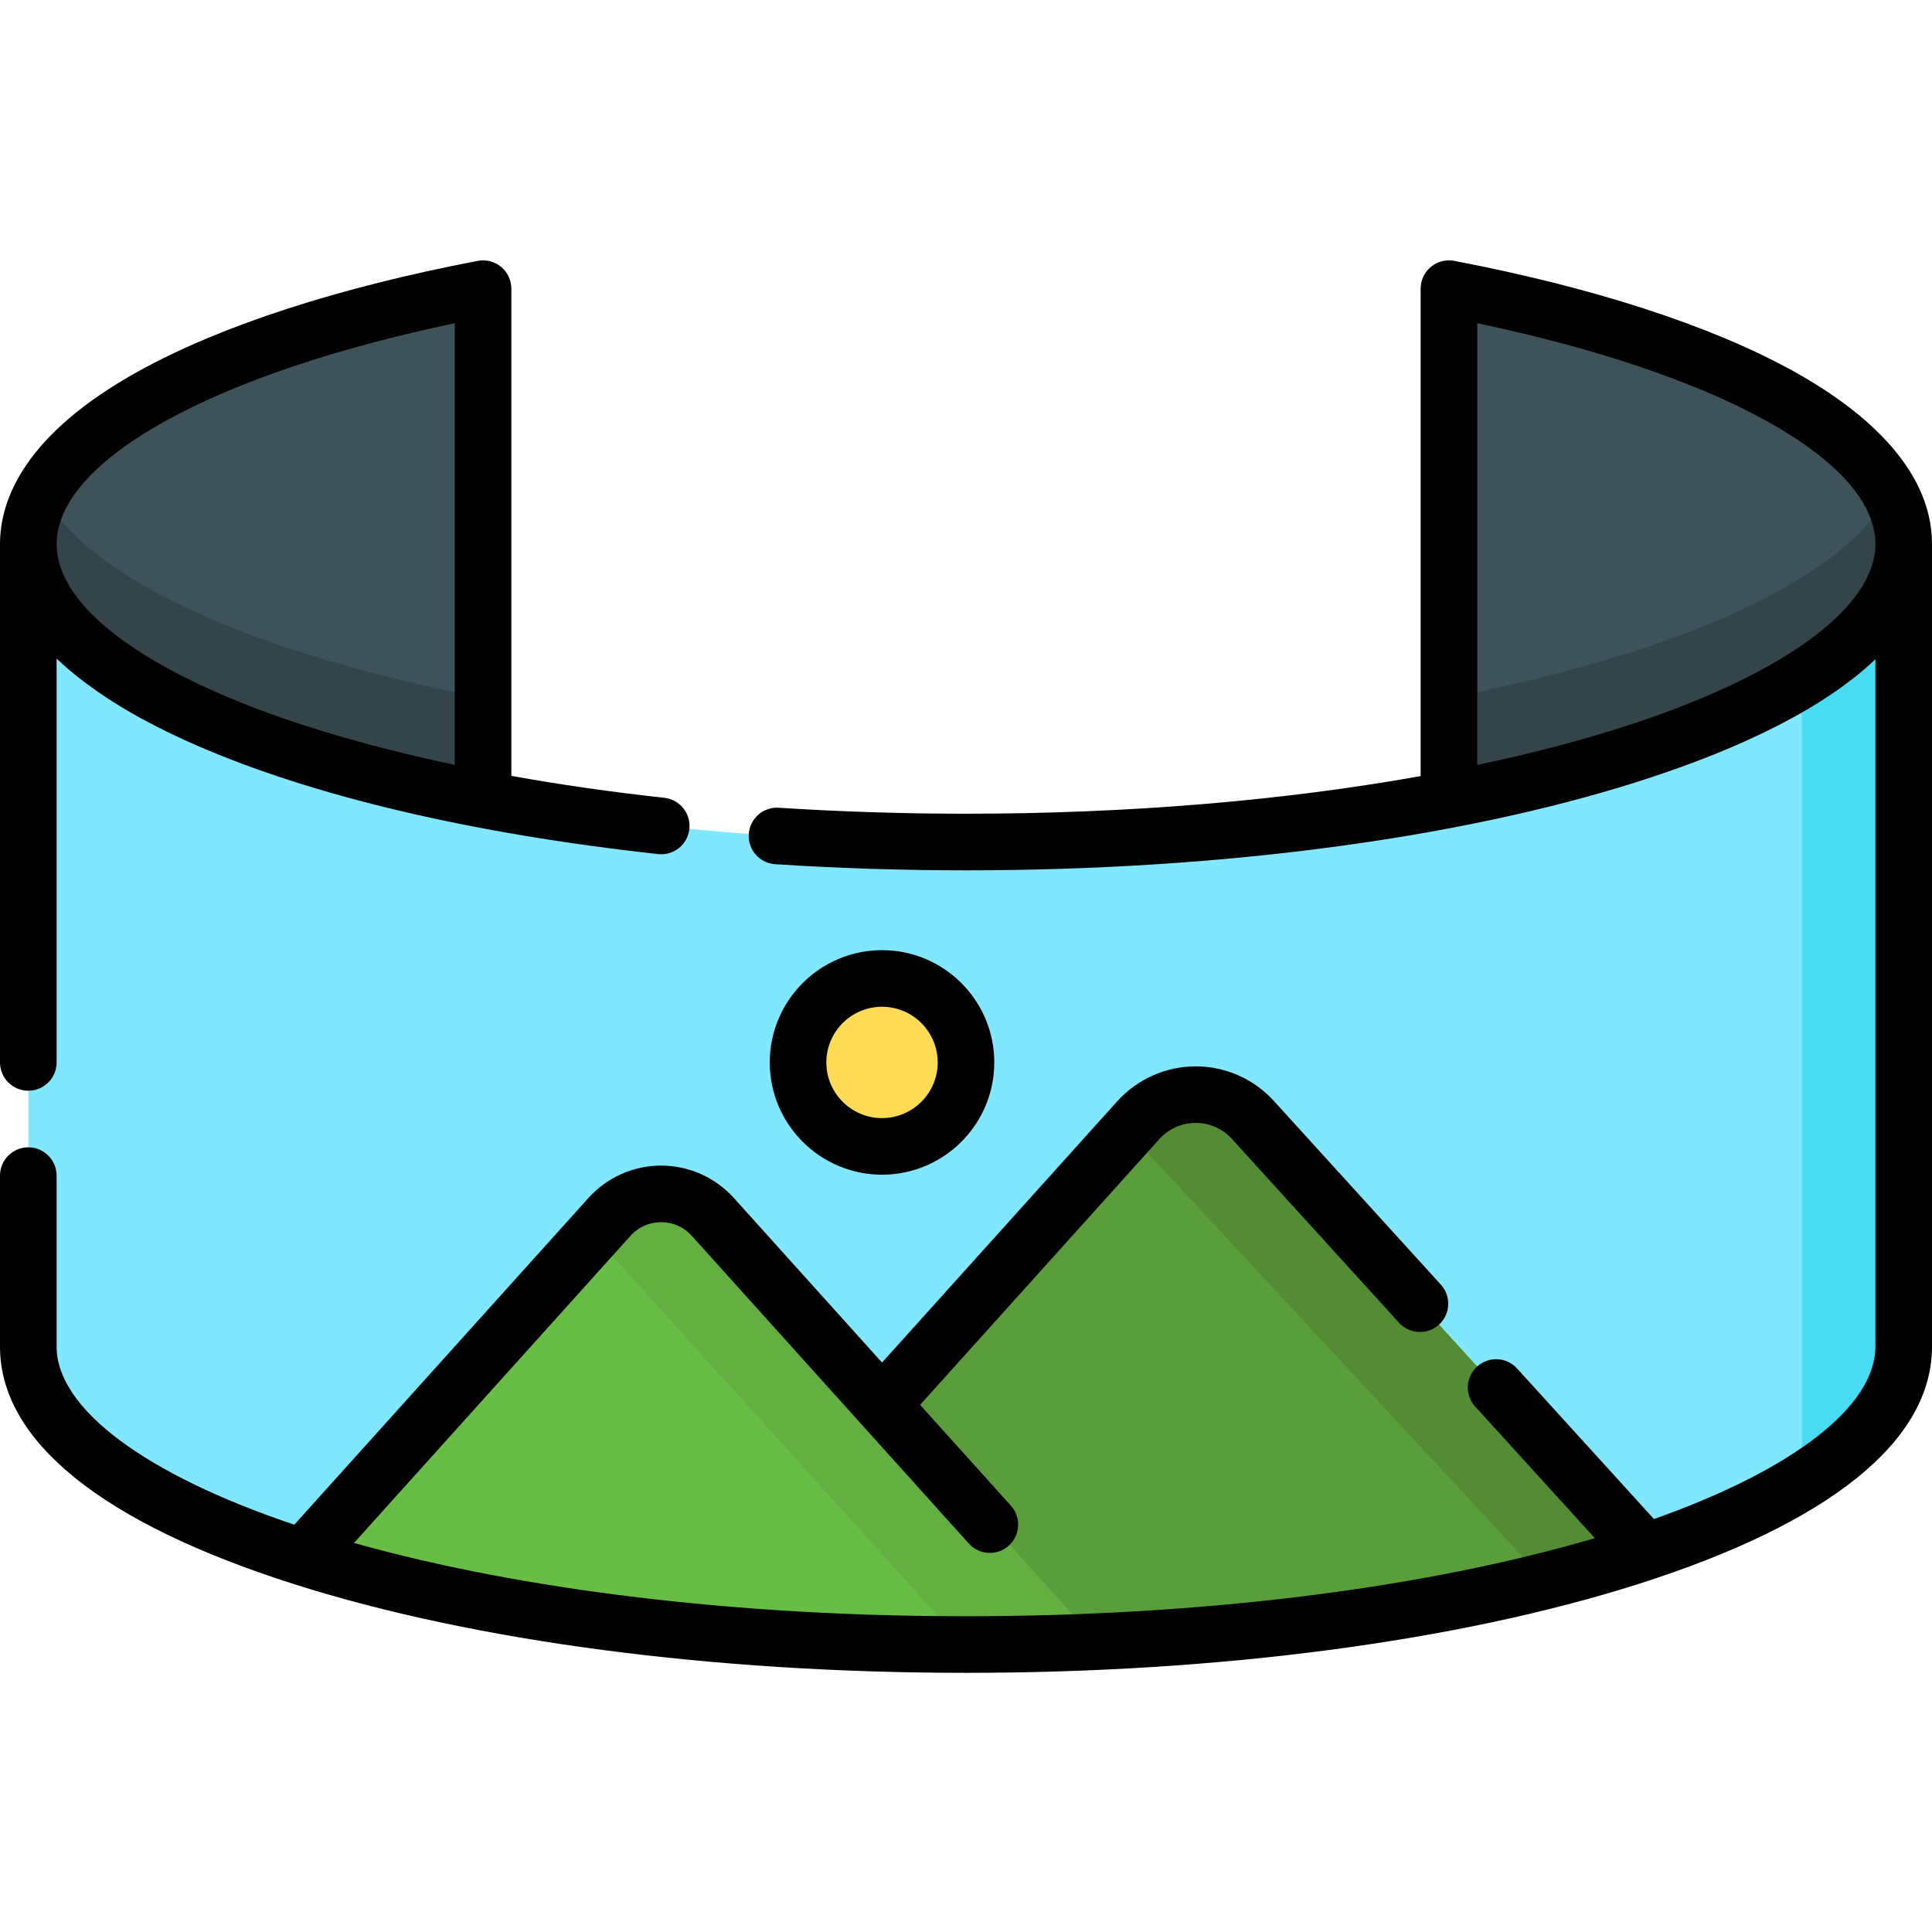
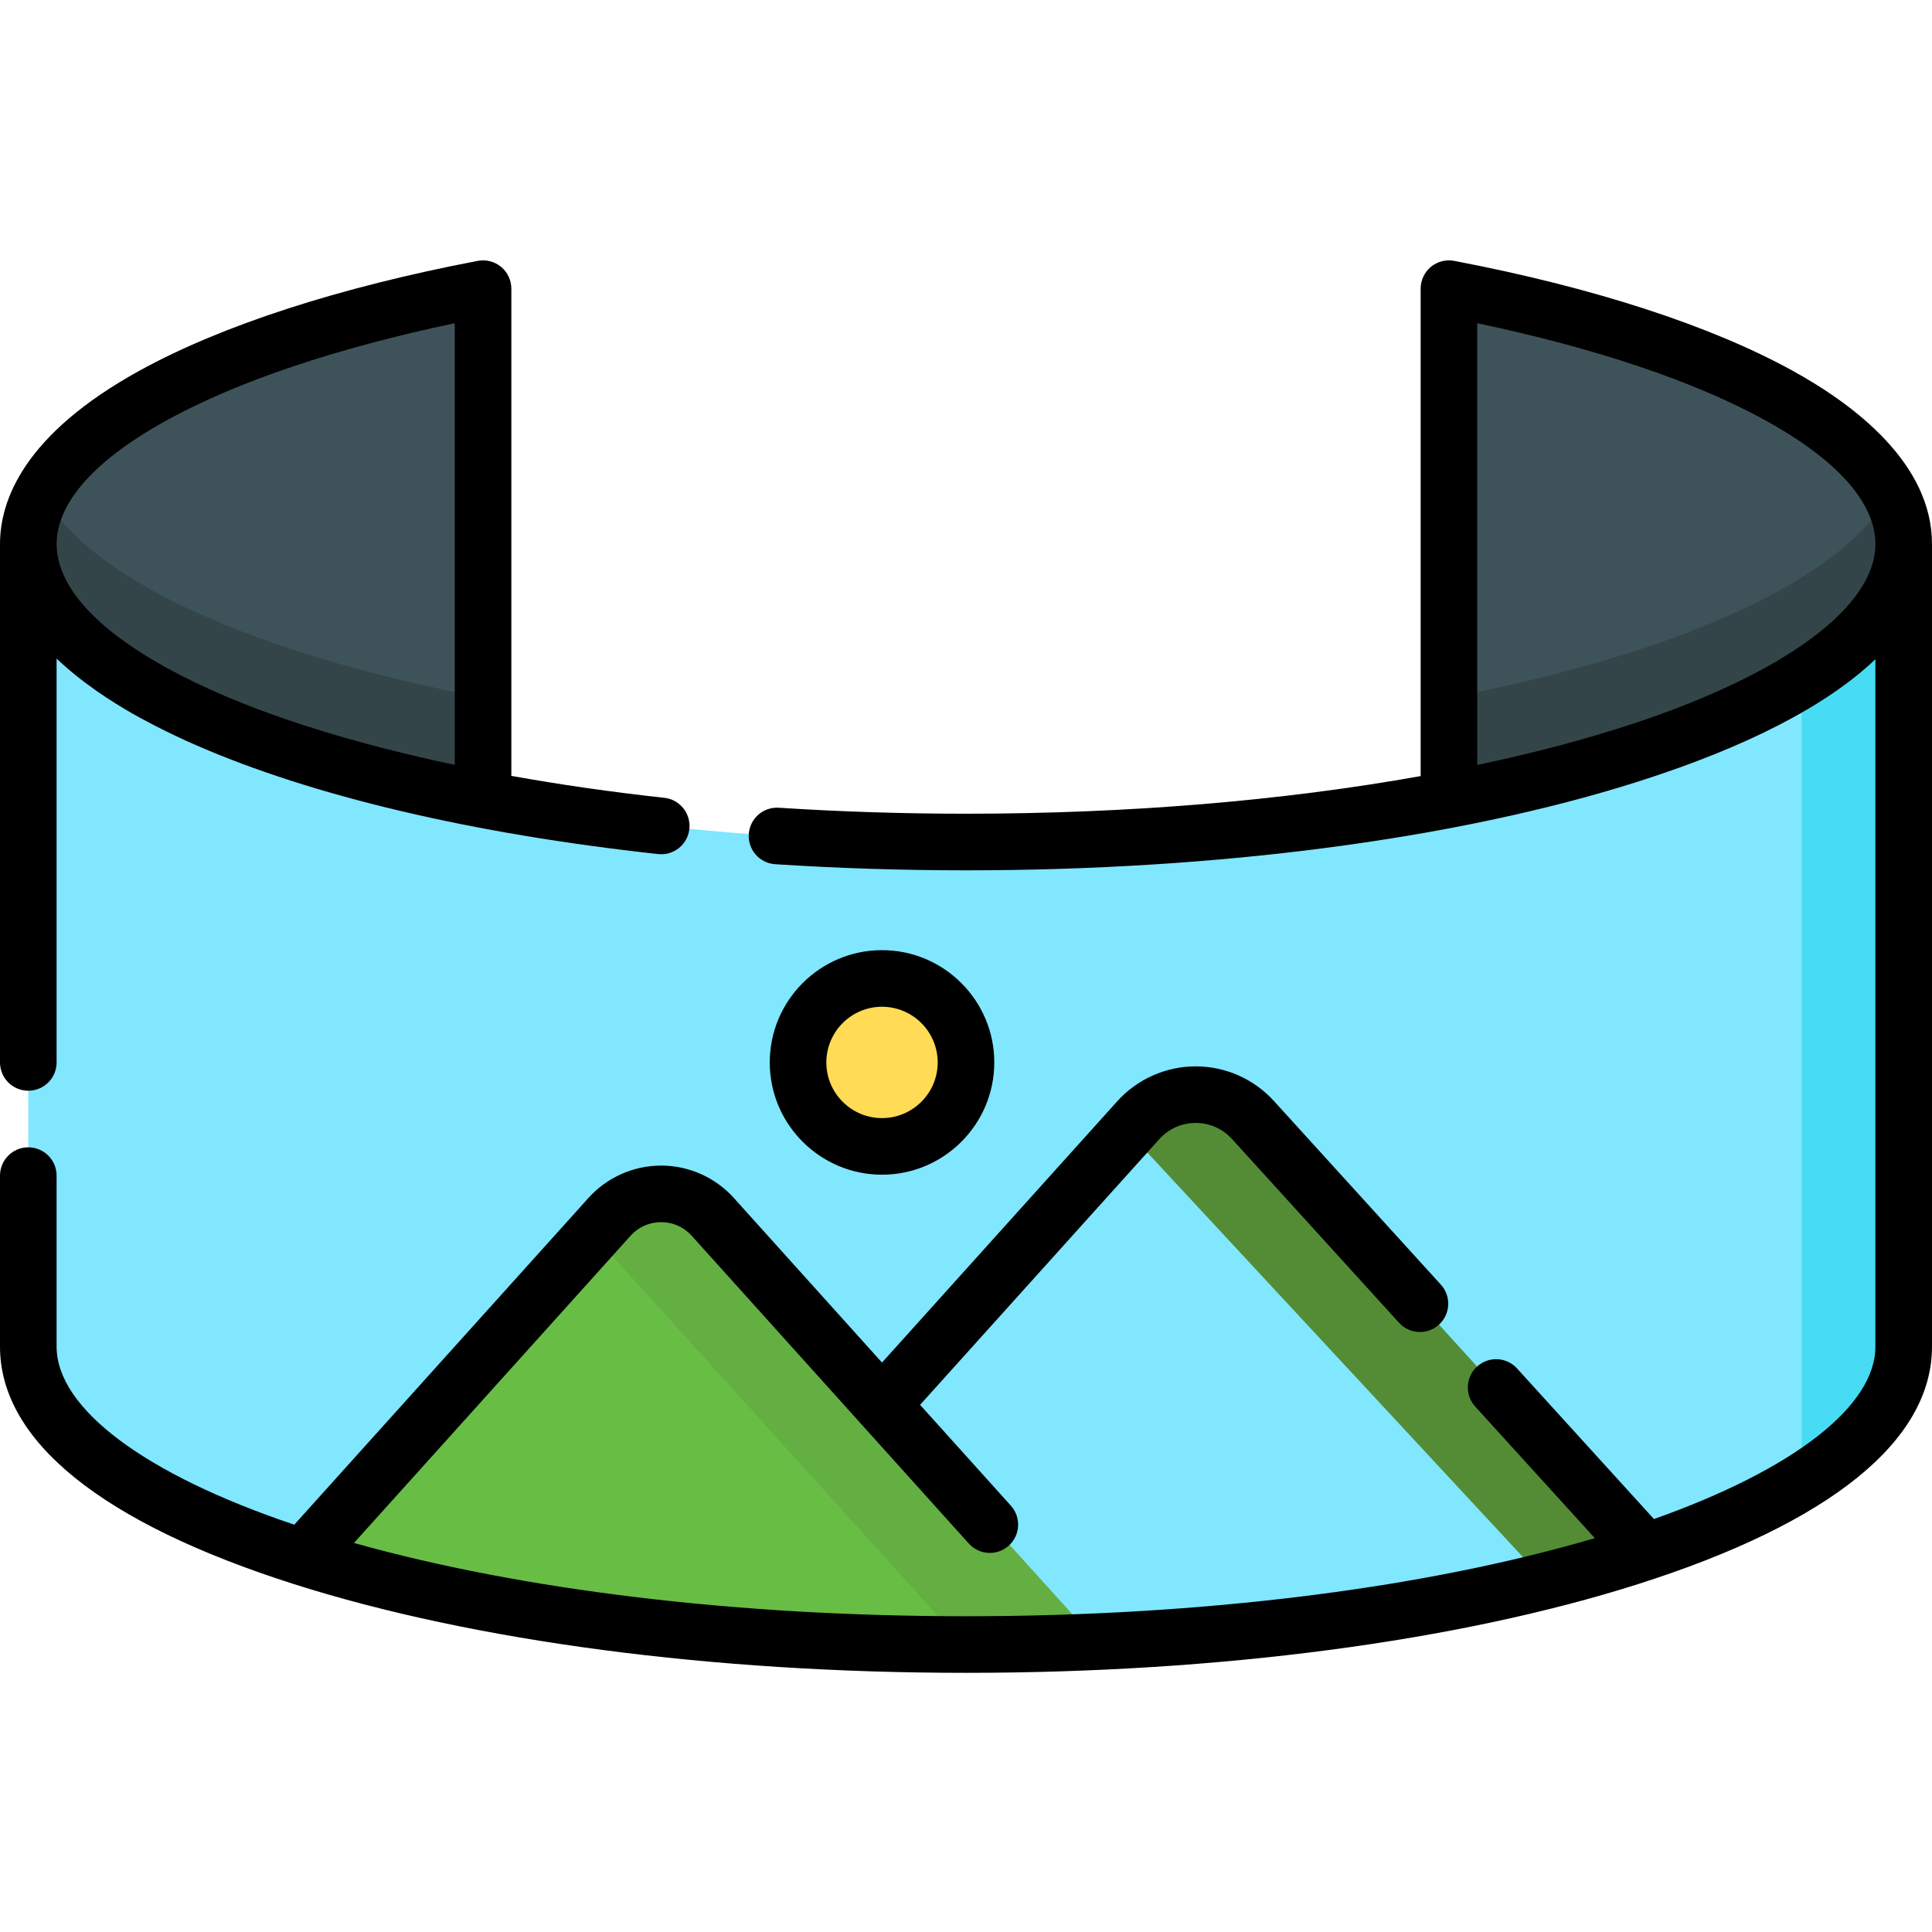
<svg xmlns="http://www.w3.org/2000/svg" height="512pt" viewBox="0 -69 512 512" width="512pt">
  <path d="m383.988 7.5v135.375c72.207-13.812 120.512-38.957 120.512-67.688s-48.305-53.875-120.512-67.688zm0 0" fill="#3e5359" />
  <path d="m128.012 7.5c-72.207 13.812-120.512 38.957-120.512 67.688s48.305 53.875 120.512 67.688zm0 0" fill="#3e5359" />
  <path d="m128.012 142.879v-27c-60.645-11.602-104.418-31.195-116.887-54.195-2.379 4.387-3.625 8.902-3.625 13.504 0 28.73 48.305 53.875 120.512 67.691zm0 0" fill="#334549" />
  <path d="m383.988 115.879v27c72.207-13.812 120.512-38.957 120.512-67.691 0-4.605-1.246-9.117-3.629-13.504-12.465 23-56.238 42.594-116.883 54.195zm0 0" fill="#334549" />
  <path d="m256 154.145c-137.242 0-248.5-35.352-248.5-78.957v212.672c0 43.605 111.258 78.957 248.5 78.957s248.5-35.348 248.5-78.957v-212.672c0 43.605-111.258 78.957-248.5 78.957zm0 0" fill="#80e7ff" />
  <path d="m477.504 111.012v211.996c0 .23-.016.461-.02.688 17.273-10.754 27.016-22.934 27.016-35.832v-212.676c0 12.898-9.738 25.074-26.996 35.824zm0 0" fill="#47dbf4" />
-   <path d="m233.742 303.293v63.207c7.336.207 14.754.316 22.258.316 70.875 0 134.82-9.426 180.09-24.551l-103.98-114.387c-8.145-9.047-22.328-9.047-30.469 0zm0 0" fill="#5a9e3b" />
  <path d="m409.465 349.961c9.449-2.359 18.355-4.934 26.625-7.695l-103.98-114.387c-8.145-9.047-22.328-9.047-30.469 0l-2.723 3.023zm0 0" fill="#538c35" />
  <path d="m188.898 253.48c-7.316-8.125-20.062-8.125-27.379 0l-81.219 90.215c44.969 14.285 107.086 23.121 175.699 23.121 11.781 0 23.363-.266 34.707-.77zm0 0" fill="#68bd45" />
  <path d="m255.402 366.816h.598c11.781 0 23.363-.266 34.707-.77l-101.809-112.566c-7.316-8.125-20.062-8.125-27.379 0l-4.297 4.773zm0 0" fill="#64af41" />
  <path d="m255.996 212.555c0 12.289-9.961 22.25-22.254 22.25-12.289 0-22.25-9.961-22.25-22.25 0-12.293 9.961-22.254 22.25-22.254 12.293 0 22.254 9.961 22.254 22.254zm0 0" fill="#ffdb56" />
  <path d="m7.5 220.051c4.141 0 7.5-3.355 7.5-7.496v-107.027c3.016 2.879 6.484 5.691 10.383 8.422.168.117.332.234.496.352.301.207.609.414.914.621.461.312.922.621 1.383.926.133.09.262.176.398.262 2.848 1.863 5.715 3.562 8.492 5.09.172.094.359.188.535.285 1.105.602 2.234 1.199 3.387 1.793.23.121.465.238.699.355 3.184 1.625 6.539 3.215 10.074 4.762 30.973 13.559 73.387 23.562 122.656 28.941 4.129.453 7.816-2.523 8.27-6.641.449-4.117-2.523-7.82-6.645-8.27-14.031-1.531-27.605-3.484-40.531-5.809v-129.117c0-2.234-.996-4.355-2.719-5.781-1.723-1.422-3.988-2.004-6.188-1.586-36.84 7.047-67.801 17.094-89.543 29.047-30.633 16.844-37.062 34.316-37.062 46.008v137.367c0 4.141 3.355 7.496 7.5 7.496zm36.793-177.73c18.641-10.25 44.859-19.066 76.219-25.668v117.043c-16.379-3.453-31.469-7.523-44.789-12.098-.219-.078-.438-.152-.656-.227-1.215-.422-2.41-.848-3.594-1.277-.84-.305-1.68-.609-2.504-.918-.504-.188-1-.379-1.496-.57-1.016-.387-2.023-.777-3.012-1.172-.242-.098-.488-.191-.73-.289-1.312-.527-2.602-1.059-3.867-1.598-.176-.074-.352-.148-.523-.223-2.629-1.125-5.164-2.273-7.594-3.441-.074-.035-.148-.07-.227-.109-2.52-1.215-4.934-2.453-7.227-3.715-4.469-2.457-8.277-4.863-11.527-7.207-.082-.059-.164-.113-.242-.172-.395-.285-.77-.566-1.145-.848-.195-.148-.391-.293-.578-.438-.273-.211-.539-.422-.805-.629-.277-.219-.555-.438-.824-.656-.188-.152-.371-.305-.555-.457-.332-.273-.656-.547-.977-.824-.129-.109-.254-.219-.379-.328-.367-.32-.723-.641-1.074-.961-.078-.074-.16-.145-.238-.219-.391-.363-.773-.727-1.145-1.09-.039-.035-.074-.074-.113-.109-1.254-1.238-2.395-2.48-3.41-3.727-.031-.039-.062-.074-.094-.113-.281-.348-.551-.695-.812-1.043-.09-.117-.176-.234-.262-.355-.195-.262-.383-.527-.566-.793-.105-.148-.211-.301-.312-.449-.152-.23-.301-.465-.449-.695-.102-.164-.211-.332-.312-.492-.172-.281-.332-.562-.488-.844-.16-.285-.312-.566-.457-.844-.07-.137-.141-.273-.211-.41-.117-.238-.23-.473-.336-.703-.055-.117-.105-.234-.156-.348-.348-.789-.637-1.555-.875-2.297-.039-.129-.082-.258-.121-.383-.062-.215-.125-.43-.184-.641-.055-.215-.105-.43-.152-.641-.059-.238-.109-.477-.152-.715-.043-.223-.082-.445-.117-.668-.02-.133-.043-.266-.059-.398-.047-.34-.082-.676-.109-1.016-.008-.086-.008-.168-.016-.25-.023-.371-.039-.738-.039-1.105 0-7.648 5.078-19.555 29.293-32.871zm0 0" />
  <path d="m474.934 29.18c-21.738-11.953-52.699-22-89.539-29.047-2.199-.422-4.465.164-6.188 1.586-1.723 1.426-2.719 3.547-2.719 5.781v129.168c-36.32 6.512-77.539 9.977-120.488 9.977-16.699 0-33.387-.535-49.598-1.586-4.145-.266-7.699 2.863-7.969 6.996-.27 4.133 2.863 7.699 6.996 7.969 16.531 1.074 33.547 1.621 50.566 1.621 67.129 0 130.34-8.34 177.988-23.477 28.891-9.18 50.074-20.141 63.016-32.461v182.156c0 15.812-21.754 32.621-58.688 45.699l-36.277-39.906c-2.785-3.066-7.527-3.289-10.594-.504-3.062 2.785-3.289 7.527-.504 10.594l31.703 34.875c-45.379 13.367-104.18 20.699-166.641 20.699-60.441 0-117.449-6.863-162.191-19.418l73.281-81.398c2.098-2.332 4.98-3.617 8.117-3.617s6.02 1.285 8.117 3.617l44.848 49.812c.004.008.012.012.016.02l28.559 31.719c2.77 3.078 7.512 3.328 10.59.559 3.078-2.773 3.328-7.516.555-10.594l-24.059-26.723 63.383-70.398c2.496-2.777 5.926-4.305 9.66-4.305 3.73 0 7.164 1.531 9.684 4.332l44.191 48.613c2.785 3.062 7.531 3.289 10.594.504 3.062-2.785 3.289-7.531.504-10.594l-44.168-48.586c-5.301-5.891-12.883-9.266-20.805-9.266s-15.508 3.375-20.809 9.266l-62.324 69.227-39.27-43.621c-4.906-5.453-11.93-8.578-19.266-8.578-7.332 0-14.355 3.125-19.262 8.578l-77.953 86.586c-39.543-13.281-62.992-30.773-62.992-47.191v-45.312c0-4.141-3.359-7.5-7.5-7.5-4.145 0-7.5 3.359-7.5 7.5v45.312c0 24.984 26.977 46.762 78.012 62.977 47.652 15.137 110.863 23.477 177.988 23.477s130.336-8.34 177.988-23.477c51.035-16.215 78.012-37.996 78.012-62.977v-212.676c0-21.18-20.156-36.711-37.066-46.008zm21.996 47.582c-.004.027-.008.059-.012.086-.047.516-.117 1.031-.211 1.547v.008c-2.617 14.328-22.48 29.207-54.805 41.188-.594.219-1.184.441-1.785.656-.641.23-1.289.465-1.938.691-.988.352-1.984.695-2.988 1.039-.383.129-.766.262-1.148.391-12.727 4.266-27.008 8.086-42.555 11.355v-117.07c31.359 6.602 57.582 15.418 76.223 25.668 24.211 13.316 29.293 25.223 29.293 32.867-.004.523-.027 1.047-.074 1.574zm0 0" />
  <path d="m263.496 212.555c0-16.406-13.348-29.754-29.754-29.754s-29.75 13.348-29.75 29.754c0 16.402 13.344 29.75 29.75 29.75s29.754-13.344 29.754-29.75zm-44.508 0c0-8.137 6.621-14.754 14.754-14.754 8.137 0 14.758 6.617 14.758 14.754 0 8.133-6.621 14.754-14.758 14.754-8.133 0-14.754-6.617-14.754-14.754zm0 0" />
</svg>